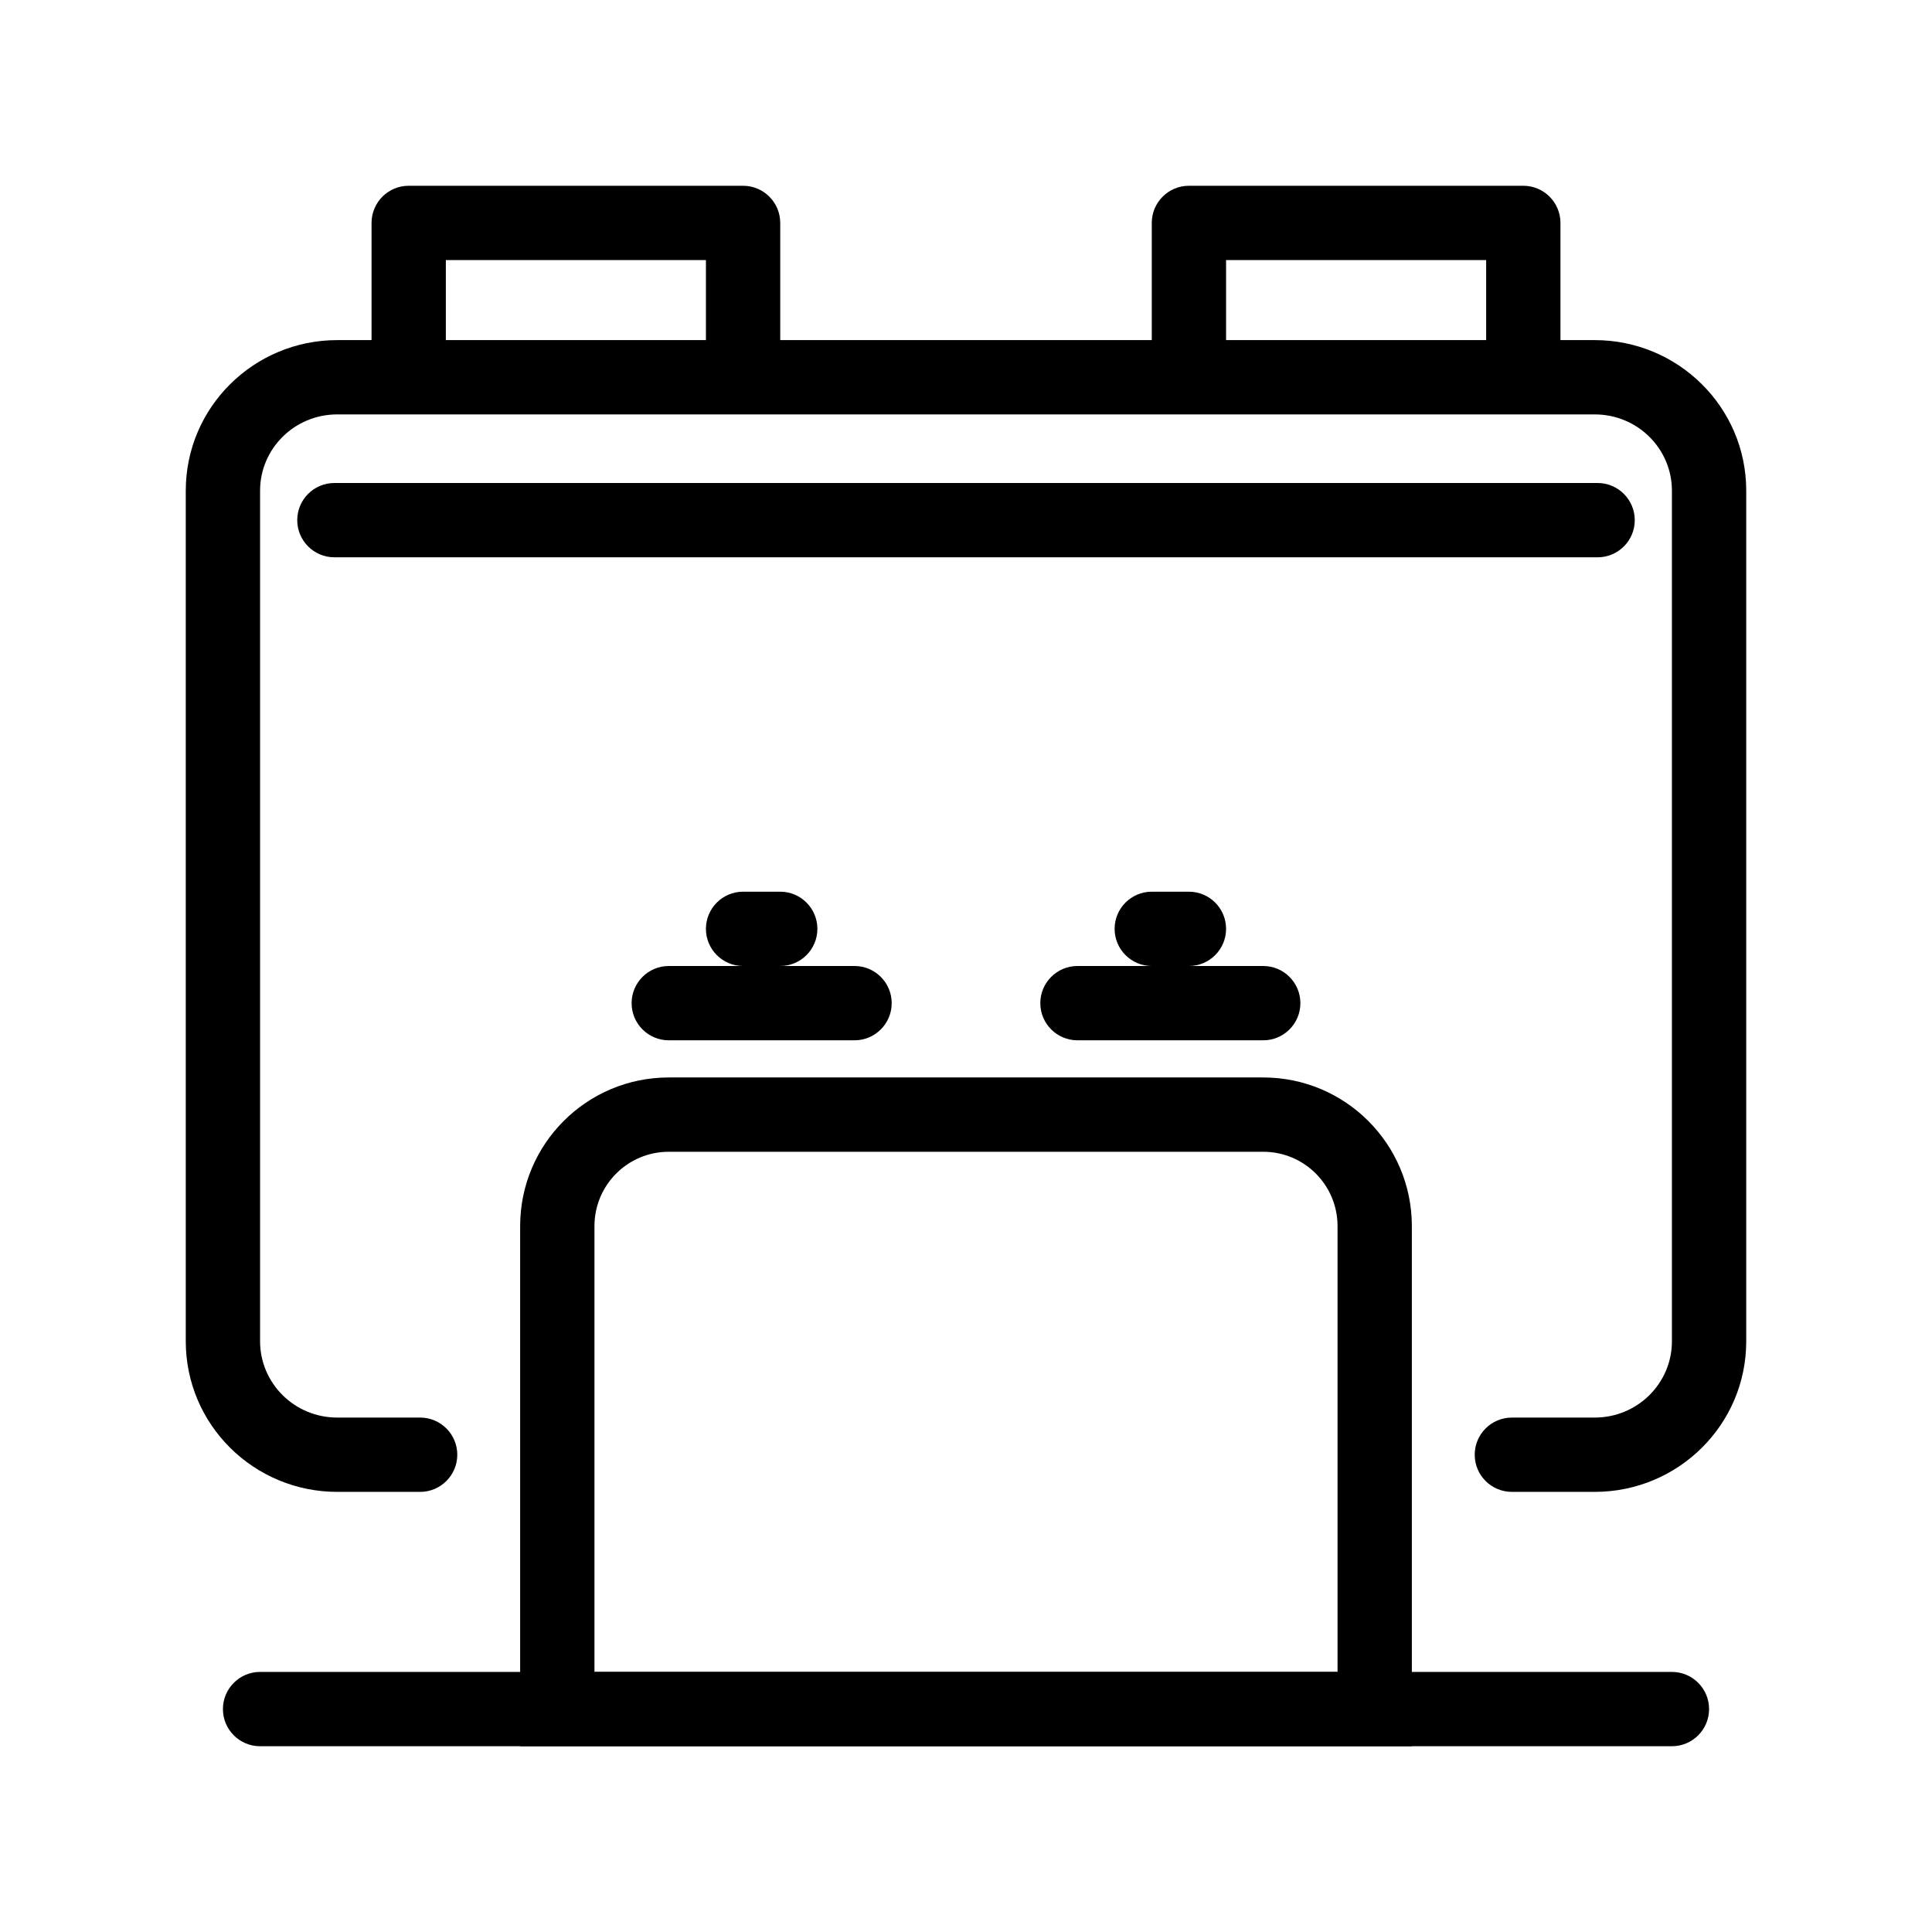
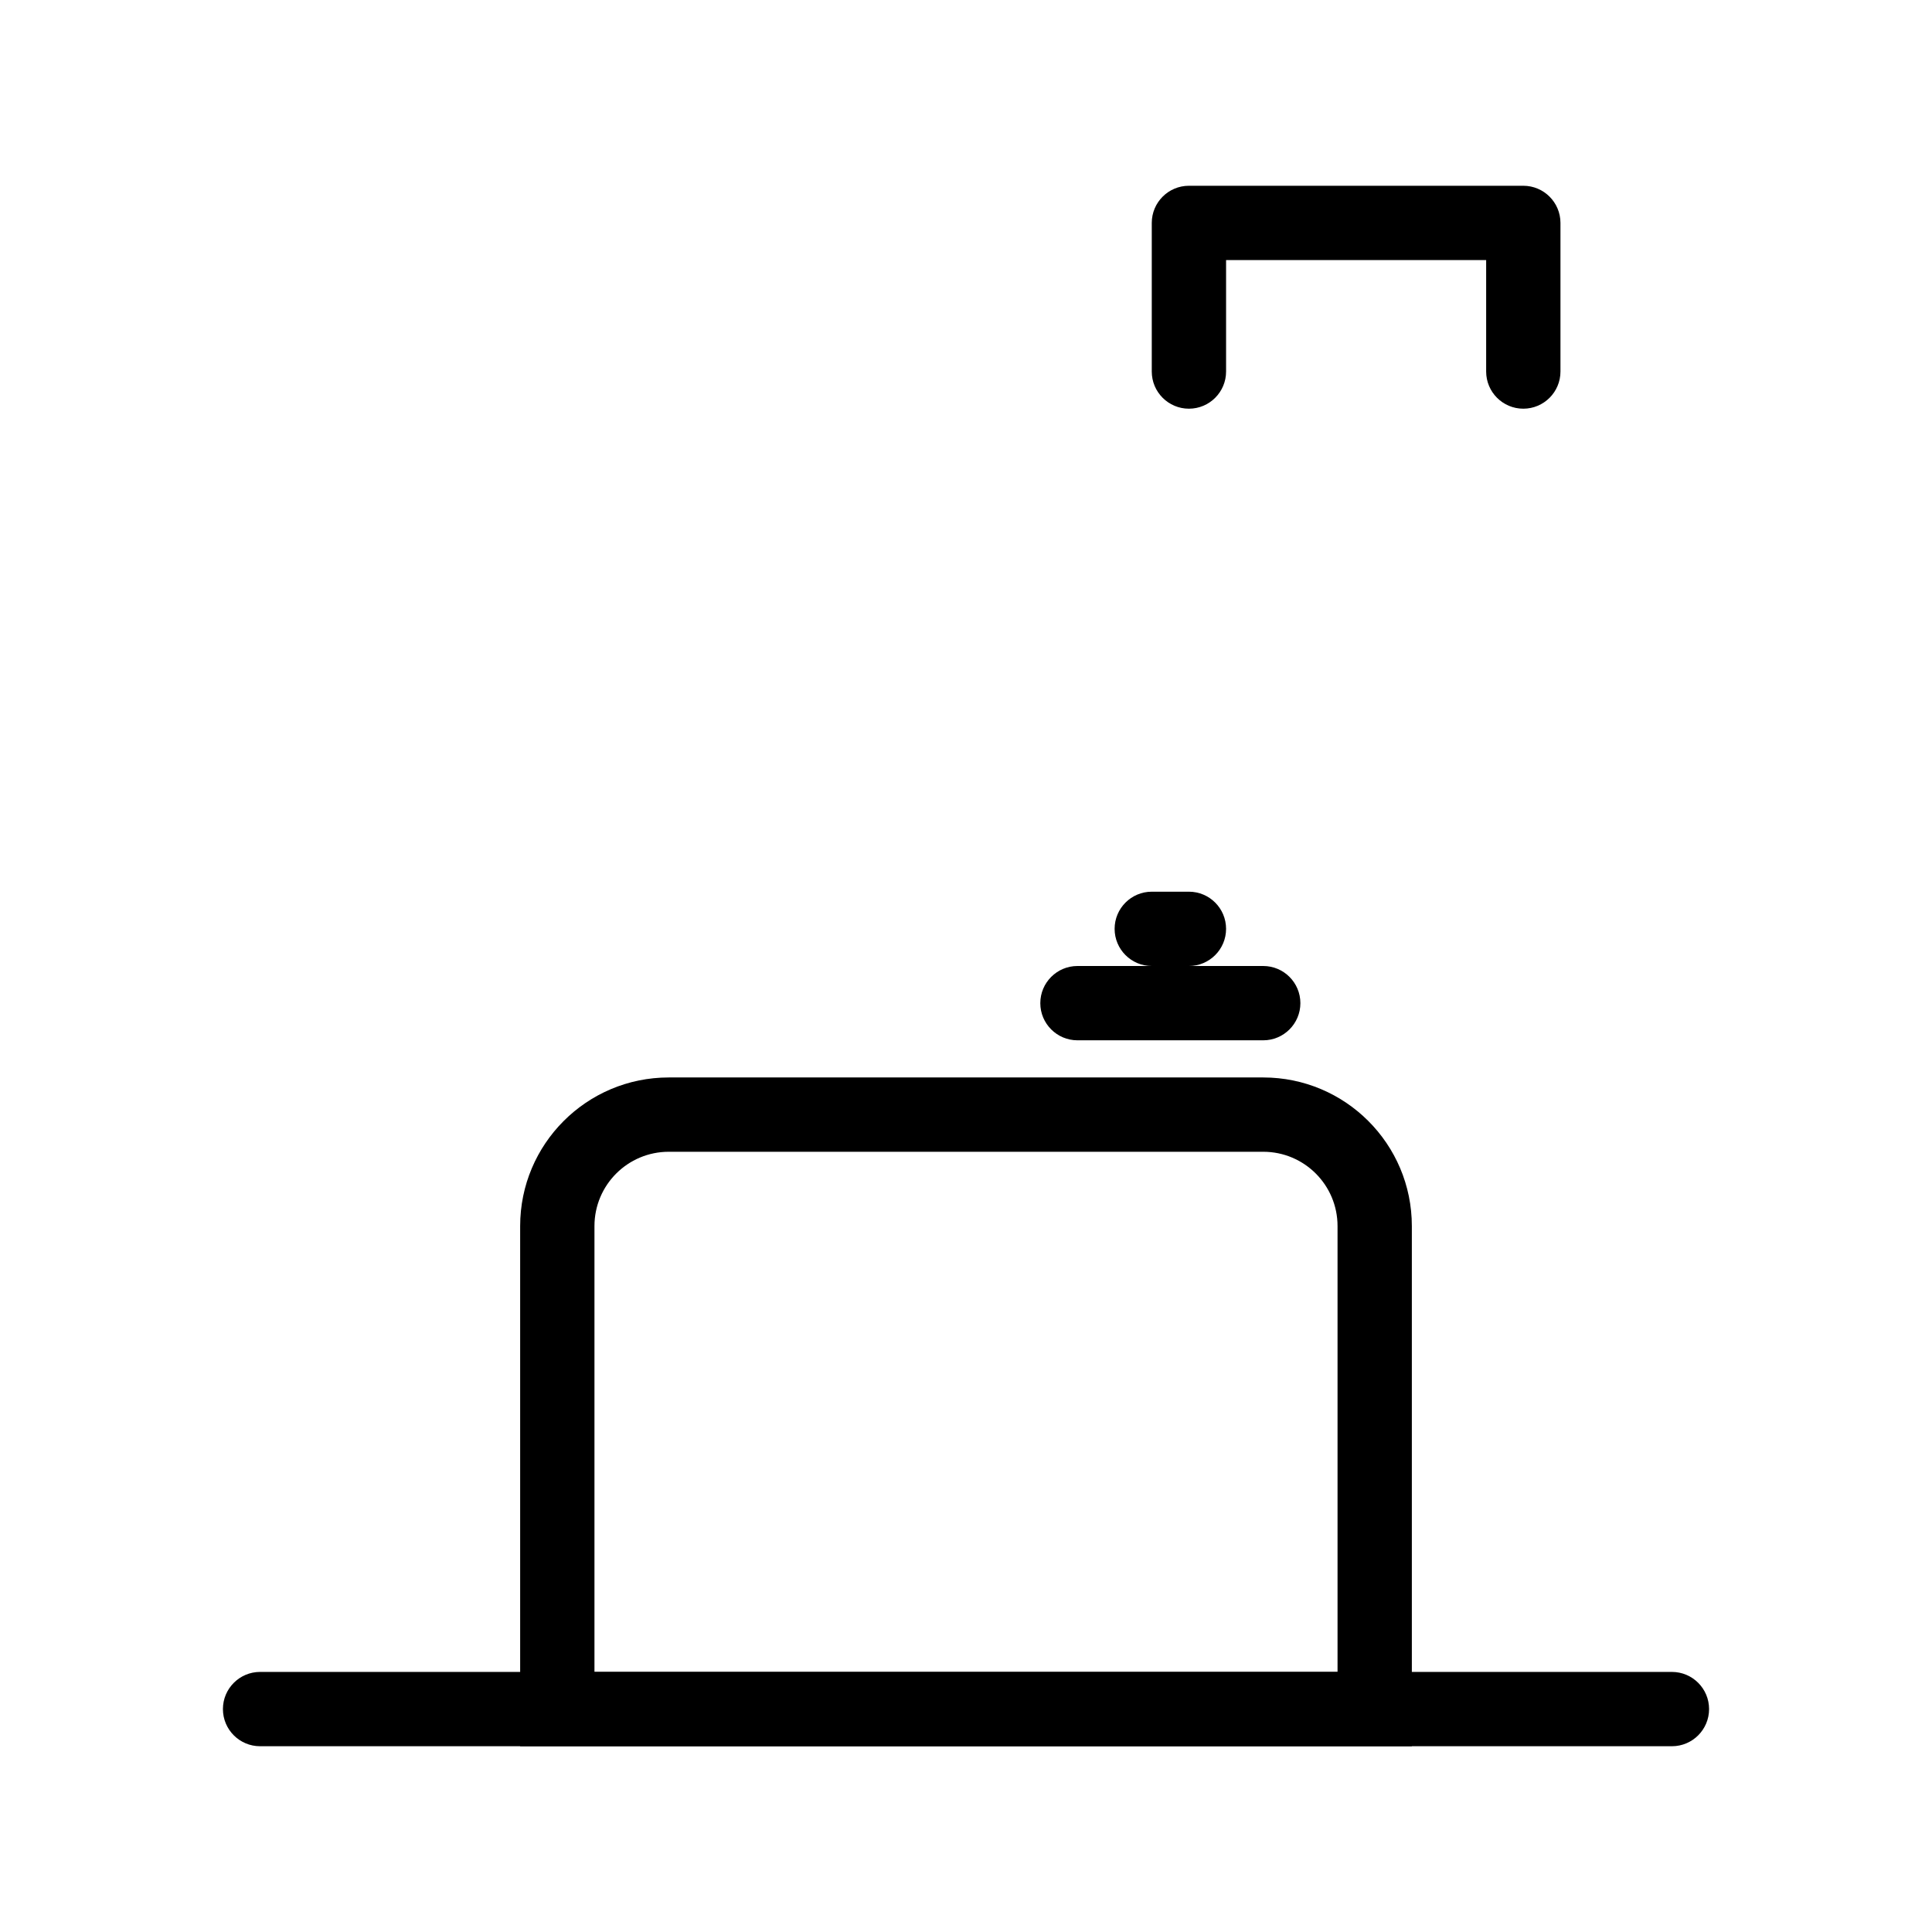
<svg xmlns="http://www.w3.org/2000/svg" width="52" height="52" viewBox="0 0 52 52" fill="none">
-   <path fill-rule="evenodd" clip-rule="evenodd" d="M5 13.207C5 10.961 6.833 9.154 9.077 9.154H42.923C45.167 9.154 47 10.961 47 13.207V36.101C47 38.347 45.167 40.154 42.923 40.154H40.692C40.14 40.154 39.692 39.706 39.692 39.154C39.692 38.602 40.14 38.154 40.692 38.154H42.923C44.078 38.154 45 37.227 45 36.101V13.207C45 12.08 44.078 11.154 42.923 11.154H9.077C7.922 11.154 7 12.08 7 13.207V36.101C7 37.227 7.922 38.154 9.077 38.154H11.308C11.86 38.154 12.308 38.602 12.308 39.154C12.308 39.706 11.86 40.154 11.308 40.154H9.077C6.833 40.154 5 38.347 5 36.101V13.207Z" fill="black" />
-   <path fill-rule="evenodd" clip-rule="evenodd" d="M10 6C10 5.448 10.448 5 11 5H20C20.552 5 21 5.448 21 6V10C21 10.552 20.552 11 20 11C19.448 11 19 10.552 19 10V7H12V10C12 10.552 11.552 11 11 11C10.448 11 10 10.552 10 10V6Z" fill="black" />
  <path fill-rule="evenodd" clip-rule="evenodd" d="M31 6C31 5.448 31.448 5 32 5H41C41.552 5 42 5.448 42 6V10C42 10.552 41.552 11 41 11C40.448 11 40 10.552 40 10V7H33V10C33 10.552 32.552 11 32 11C31.448 11 31 10.552 31 10V6Z" fill="black" />
-   <path fill-rule="evenodd" clip-rule="evenodd" d="M8 14C8 13.448 8.448 13 9 13H43C43.552 13 44 13.448 44 14C44 14.552 43.552 15 43 15H9C8.448 15 8 14.552 8 14Z" fill="black" />
  <path fill-rule="evenodd" clip-rule="evenodd" d="M6 46C6 45.448 6.448 45 7 45H45C45.552 45 46 45.448 46 46C46 46.552 45.552 47 45 47H7C6.448 47 6 46.552 6 46Z" fill="black" />
  <path fill-rule="evenodd" clip-rule="evenodd" d="M14 33C14 30.791 15.791 29 18 29H34C36.209 29 38 30.791 38 33V47H14V33ZM18 31C16.895 31 16 31.895 16 33V45H36V33C36 31.895 35.105 31 34 31H18Z" fill="black" />
-   <path fill-rule="evenodd" clip-rule="evenodd" d="M17 27C17 26.448 17.448 26 18 26H23C23.552 26 24 26.448 24 27C24 27.552 23.552 28 23 28H18C17.448 28 17 27.552 17 27Z" fill="black" />
-   <path fill-rule="evenodd" clip-rule="evenodd" d="M19 25C19 24.448 19.448 24 20 24H21C21.552 24 22 24.448 22 25C22 25.552 21.552 26 21 26H20C19.448 26 19 25.552 19 25Z" fill="black" />
  <path fill-rule="evenodd" clip-rule="evenodd" d="M28 27C28 26.448 28.448 26 29 26H34C34.552 26 35 26.448 35 27C35 27.552 34.552 28 34 28H29C28.448 28 28 27.552 28 27Z" fill="black" />
  <path fill-rule="evenodd" clip-rule="evenodd" d="M30 25C30 24.448 30.448 24 31 24H32C32.552 24 33 24.448 33 25C33 25.552 32.552 26 32 26H31C30.448 26 30 25.552 30 25Z" fill="black" />
</svg>